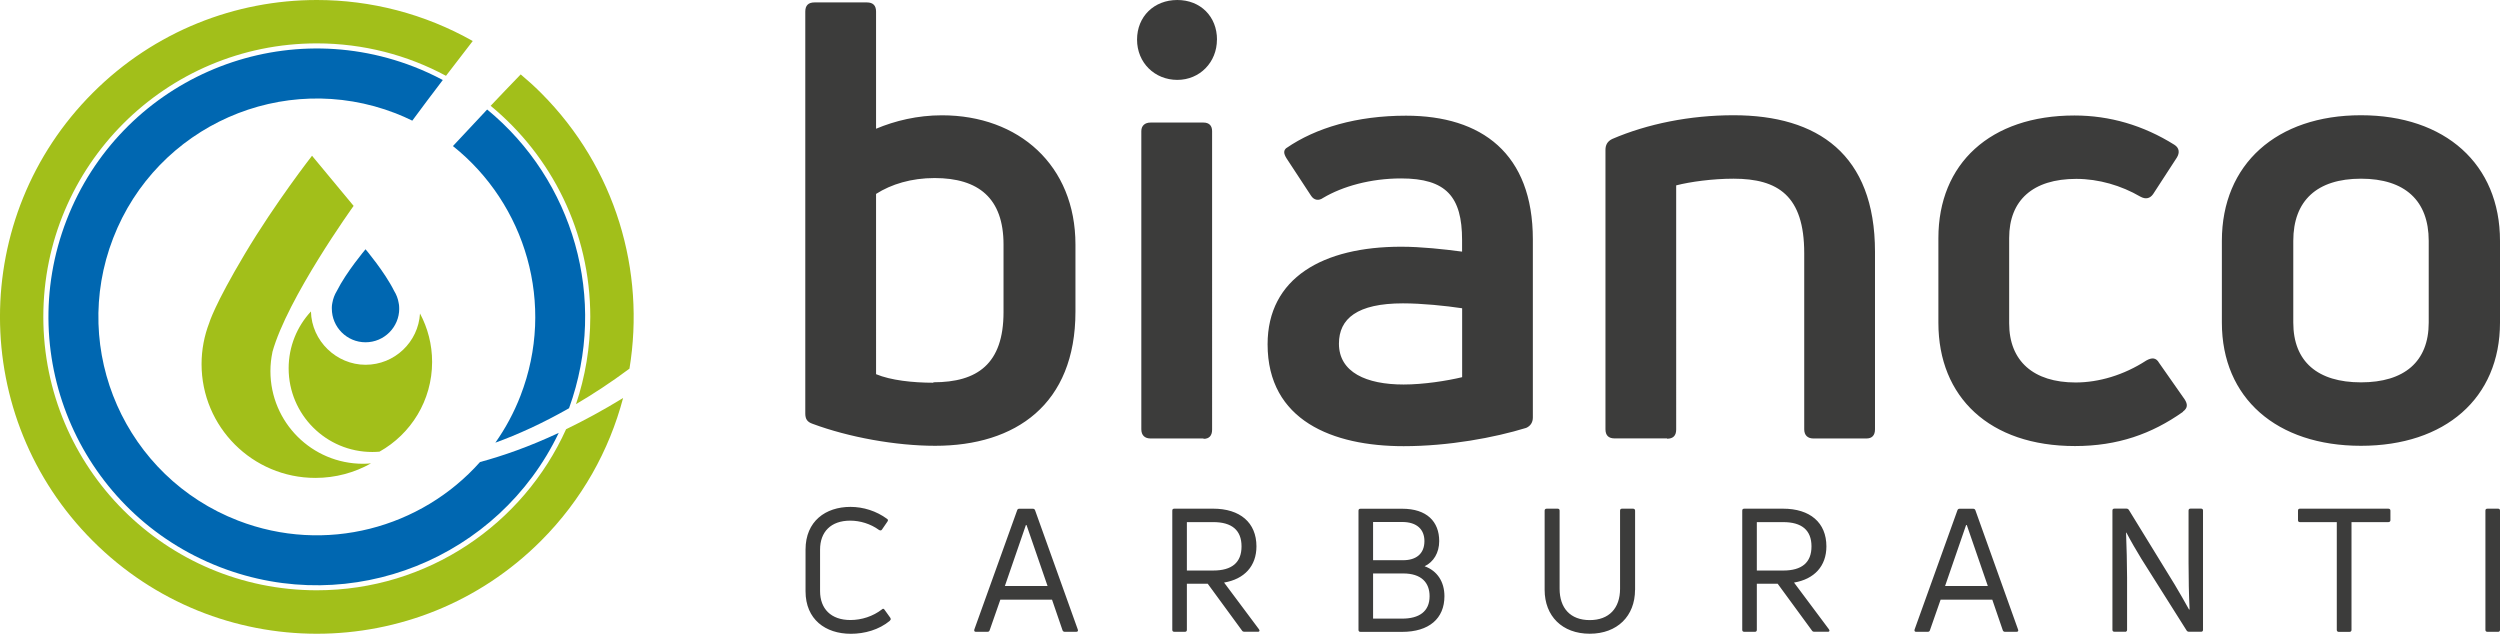
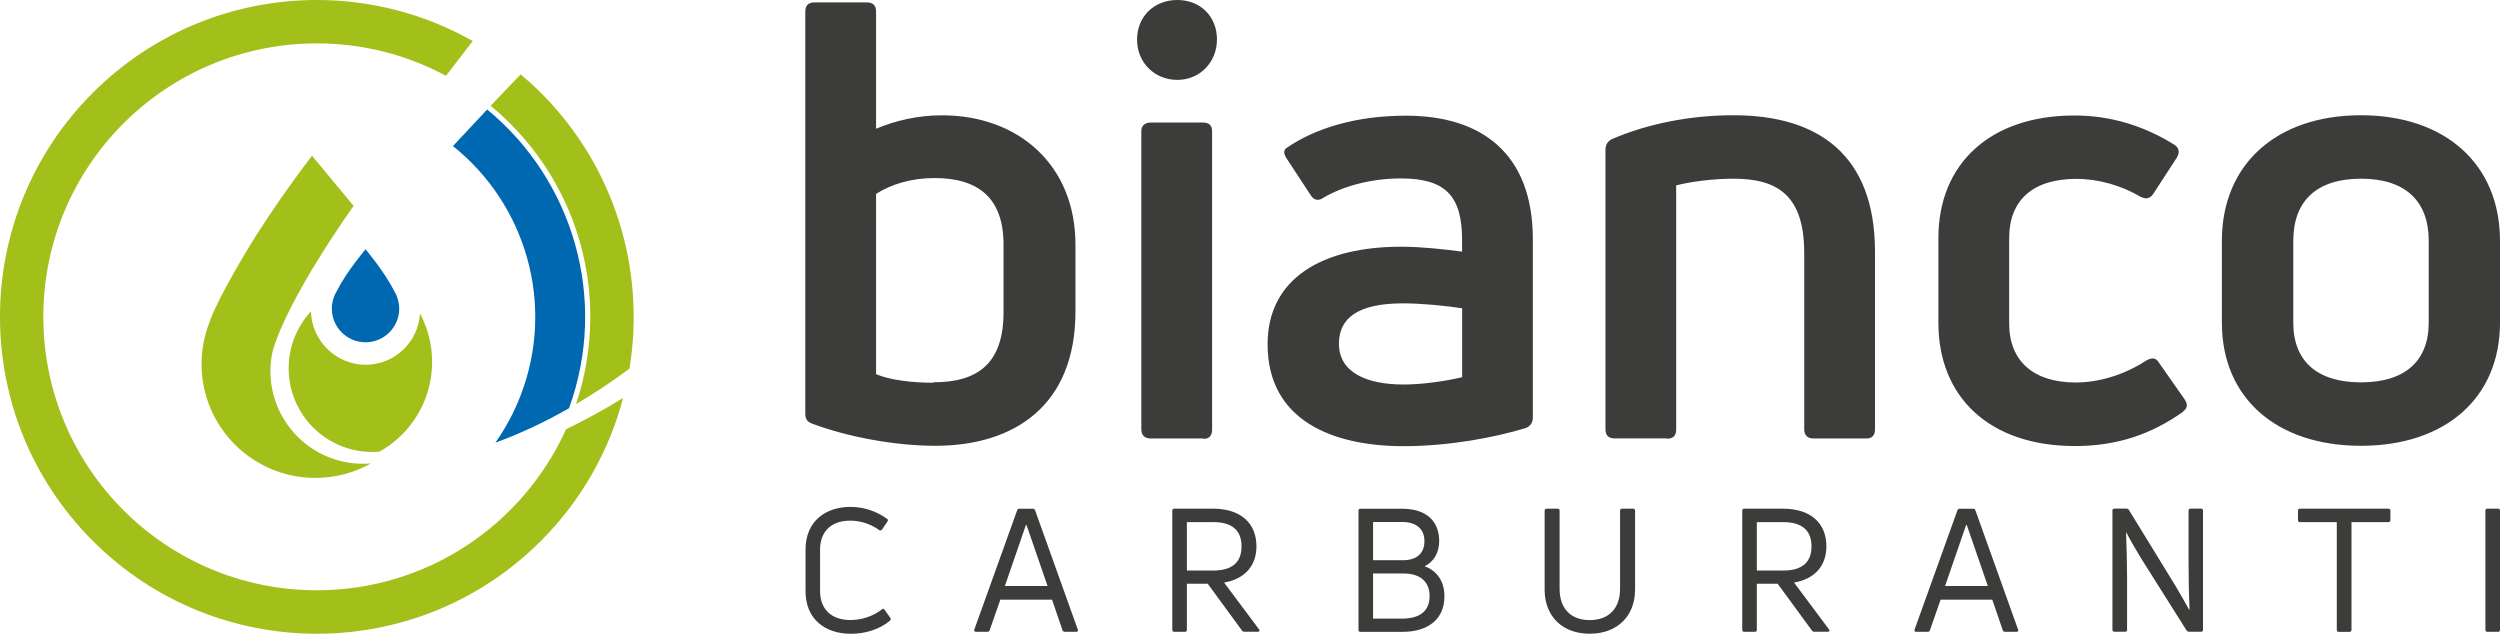
<svg xmlns="http://www.w3.org/2000/svg" viewBox="0 0 392.44 99.48">
  <defs>
    <style>.d{fill:#0067b1;}.e{fill:#3c3c3b;}.f{fill:#a2bf1a;}</style>
  </defs>
  <g id="a" />
  <g id="b">
    <g id="c">
      <g>
        <path class="e" d="M359.99,50.64v-12.83c0-6.32,3.73-9.76,10.63-9.76s10.63,3.45,10.63,9.76v12.83c0,6.13-3.83,9.38-10.63,9.38s-10.63-3.25-10.63-9.38m32.45,0v-12.83c0-12.06-8.62-19.72-21.83-19.72s-21.83,7.66-21.83,19.72v12.83c0,11.87,8.62,19.34,21.83,19.34s21.83-7.47,21.83-19.34m-49.78,13.98c.77-.57,.77-1.15,.29-1.91l-4.02-5.74c-.48-.86-1.15-.86-2.01-.38-3.54,2.3-7.47,3.45-11.1,3.45-6.6,0-10.43-3.35-10.43-9.28v-13.4c0-5.93,3.73-9.28,10.53-9.28,3.54,0,7.08,1.05,10.05,2.78,.86,.48,1.53,.29,2.01-.38l3.73-5.74c.48-.77,.38-1.53-.38-2.01-4.88-3.06-10.15-4.6-15.7-4.6-13.21,0-21.35,7.56-21.35,19.24v13.31c0,11.68,8.04,19.34,21.44,19.34,6.7,0,12.06-1.91,16.94-5.36m-80.98,4.21c.96,0,1.44-.48,1.44-1.44V29.1c2.2-.57,5.74-1.05,9-1.05,6.99,0,11.1,2.68,11.1,11.68v27.66c0,.96,.57,1.44,1.44,1.44h8.33c.86,0,1.34-.48,1.34-1.44v-27.86c0-15.32-9-21.44-22.21-21.44-6.8,0-13.5,1.34-19.05,3.73-.77,.38-1.05,.96-1.05,1.72v43.84c0,.96,.48,1.44,1.44,1.44h8.23Zm-51.5-14.93c0-3.92,2.87-6.32,10.05-6.32,2.97,0,6.7,.38,9.29,.77v10.82c-2.39,.57-6.03,1.15-9.19,1.15-5.84,0-10.15-1.91-10.15-6.41m-8.23-30.73c-.48,.38-.48,.86,0,1.63l3.83,5.84c.48,.77,1.24,.86,1.91,.38,3.06-1.82,7.47-3.06,12.25-3.06,7.08,0,9.57,2.87,9.57,9.67v1.82c-2.87-.38-6.41-.77-9.57-.77-12.25,0-20.96,4.88-20.96,15.32,0,11.97,10.24,15.99,21.35,15.99,7.08,0,14.26-1.34,19.24-2.87,.67-.29,1.05-.86,1.05-1.63v-27.95c0-13.5-8.04-19.43-19.91-19.43-7.75,0-14.17,1.91-18.76,5.07m-13.02,45.66c.86,0,1.34-.48,1.34-1.44V20.58c0-.86-.48-1.34-1.34-1.34h-8.33c-.86,0-1.44,.48-1.44,1.34v46.81c0,.96,.57,1.44,1.44,1.44h8.33Zm-42.41-8.81c-3.25,0-6.7-.38-9-1.34V30.44c2.39-1.53,5.55-2.49,9.19-2.49,6.89,0,10.82,3.16,10.82,10.43v10.62c0,8.14-4.12,11.01-11.01,11.01m-9-39.82V1.82c0-.96-.48-1.44-1.44-1.44h-8.23c-.96,0-1.44,.48-1.44,1.44v63.08c0,.86,.29,1.34,1.15,1.63,5.65,2.1,13.02,3.45,19.24,3.45,12.64,0,22.02-6.51,22.02-21.06v-10.53c0-12.44-8.9-20.29-20.96-20.29-3.83,0-7.37,.86-10.34,2.11" />
        <path class="e" d="M191.04,6.22C191.04,2.59,188.45,0,184.81,0s-6.32,2.58-6.32,6.22,2.78,6.32,6.32,6.32,6.22-2.78,6.22-6.32" />
        <path class="e" d="M392.44,80.15c0-.19-.11-.3-.3-.3h-1.67c-.22,0-.32,.11-.32,.3v18.73c0,.19,.11,.3,.32,.3h1.67c.19,0,.3-.11,.3-.3v-18.73Zm-31.41-.3c-.19,0-.3,.11-.3,.3v1.51c0,.19,.11,.3,.3,.3h5.79v16.93c0,.19,.13,.3,.32,.3h1.67c.19,0,.32-.11,.32-.3v-16.93h5.78c.19,0,.33-.11,.33-.3v-1.51c0-.19-.14-.3-.33-.3h-13.89Zm-27.45,19.33c.19,0,.32-.11,.32-.3v-8.19c0-2.14-.08-4.92-.16-7.06l.05-.03c.68,1.3,1.57,2.84,2.35,4.11l7.11,11.27c.08,.13,.22,.19,.38,.19h1.89c.19,0,.3-.11,.3-.3v-18.73c0-.19-.11-.3-.3-.3h-1.67c-.19,0-.3,.11-.3,.3v8.19c0,2.27,.05,5.08,.16,7.33l-.08,.03c-.68-1.27-1.54-2.7-2.27-3.95l-7.17-11.68c-.08-.14-.24-.22-.38-.22h-1.89c-.22,0-.32,.11-.32,.3v18.73c0,.19,.11,.3,.32,.3h1.65Zm-24.95-16.76h.11l3.3,9.57h-6.71l3.3-9.57Zm-6.03,16.76c.19,0,.3-.08,.35-.24l1.68-4.81h8.11l1.65,4.81c.05,.16,.19,.24,.35,.24h1.81c.22,0,.33-.14,.24-.35l-6.7-18.73c-.05-.16-.19-.24-.35-.24h-2.14c-.16,0-.27,.08-.33,.24l-6.73,18.73c-.05,.22,.03,.35,.24,.35h1.81Zm-22.68-17.22c2.92,0,4.44,1.27,4.44,3.81s-1.51,3.79-4.44,3.79h-4.14v-7.6h4.14Zm7,17.22c.24,0,.35-.16,.19-.38l-5.49-7.35c3.19-.54,5.08-2.59,5.08-5.68,0-3.73-2.56-5.92-6.81-5.92h-6.08c-.22,0-.32,.11-.32,.3v18.73c0,.19,.11,.3,.32,.3h1.67c.19,0,.3-.11,.3-.3v-7.25h3.27l5.38,7.35c.08,.14,.22,.19,.38,.19h2.11Zm-30.25-6.59v-12.44c0-.19-.14-.3-.33-.3h-1.73c-.19,0-.3,.11-.3,.3v12.27c0,3.06-1.73,4.92-4.76,4.92s-4.73-1.87-4.73-4.92v-12.27c0-.19-.11-.3-.3-.3h-1.73c-.19,0-.32,.11-.32,.3v12.44c0,4.11,2.75,6.89,7.08,6.89s7.11-2.78,7.11-6.89m-33.06-7.65c0,2.03-1.35,3-3.33,3h-4.73v-6h4.57c2.3,0,3.49,1.16,3.49,3m-8.06,12.17v-7.09h4.73c2.84,0,4.14,1.43,4.14,3.57,0,2.41-1.65,3.52-4.3,3.52h-4.57Zm10.38-12.17c0-3.06-1.94-5.08-5.81-5.08h-6.54c-.22,0-.32,.11-.32,.3v18.73c0,.19,.11,.3,.32,.3h6.52c4.22,0,6.65-2.08,6.65-5.6,0-2.25-1.11-3.98-3.11-4.7,1.4-.67,2.29-2.11,2.29-3.95m-35.47-2.98c2.92,0,4.44,1.27,4.44,3.81s-1.51,3.79-4.44,3.79h-4.14v-7.6h4.14Zm7,17.22c.24,0,.35-.16,.19-.38l-5.49-7.35c3.19-.54,5.08-2.59,5.08-5.68,0-3.73-2.57-5.92-6.81-5.92h-6.08c-.22,0-.32,.11-.32,.3v18.73c0,.19,.11,.3,.32,.3h1.67c.19,0,.3-.11,.3-.3v-7.25h3.27l5.38,7.35c.08,.14,.22,.19,.38,.19h2.11Zm-36.42-16.76h.11l3.3,9.57h-6.7l3.3-9.57Zm-6.03,16.76c.19,0,.3-.08,.35-.24l1.68-4.81h8.11l1.65,4.81c.05,.16,.19,.24,.35,.24h1.81c.22,0,.32-.14,.24-.35l-6.71-18.73c-.05-.16-.19-.24-.35-.24h-2.14c-.16,0-.27,.08-.32,.24l-6.73,18.73c-.05,.22,.03,.35,.24,.35h1.81Zm-15.33-1.75c.19-.14,.19-.27,.08-.46l-.89-1.24c-.11-.19-.27-.22-.4-.08-1.43,1.11-3.22,1.68-4.97,1.68-3.06,0-4.76-1.78-4.76-4.54v-6.52c0-2.76,1.68-4.54,4.73-4.54,1.54,0,3.19,.49,4.52,1.46,.19,.11,.35,.11,.46-.05l.87-1.27c.11-.16,.11-.3-.05-.41-1.68-1.24-3.73-1.89-5.76-1.89-3.89,0-7.05,2.24-7.05,6.7v6.54c0,4.43,3.13,6.68,7.11,6.68,2.16,0,4.41-.62,6.14-2.05" />
        <path class="f" d="M42.75,55.3c2.33-8.48,12.76-22.98,12.76-22.98l-6.53-7.87s-5.75,7.36-10.56,15.43c-4.81,8.07-5.58,10.82-5.58,10.82h0c-.77,2-1.2,4.18-1.2,6.45,0,9.87,8,17.87,17.87,17.87,3.17,0,6.15-.83,8.73-2.28-.41,.04-.83,.06-1.25,.06-8.03,0-14.54-6.51-14.54-14.54,0-1.02,.11-2.01,.31-2.96m25.07,1.51c0-2.75-.69-5.33-1.9-7.6-.27,4.49-3.99,8.05-8.55,8.05s-8.46-3.73-8.57-8.37c-2.17,2.34-3.5,5.48-3.5,8.93,0,7.25,5.88,13.13,13.13,13.13,.38,0,.76-.02,1.13-.05,4.93-2.76,8.26-8.03,8.26-14.09" />
        <path class="d" d="M89.33,64.07c6.22-17.17,.58-35.85-12.86-46.88-1.87,1.98-3.66,3.89-5.37,5.74,11.41,9.09,16.15,24.85,10.61,39.18-1.03,2.67-2.37,5.14-3.95,7.38,3.49-1.27,7.38-3.02,11.57-5.41" />
        <path class="f" d="M70.01,11.9c1.33-1.75,2.72-3.56,4.2-5.46C66.65,2.16,58.2,0,49.74,0,37.01,0,24.28,4.86,14.57,14.57c-19.43,19.42-19.43,50.92,0,70.34,19.42,19.43,50.92,19.43,70.34,0,6.44-6.44,10.73-14.21,12.9-22.43-3.19,1.95-6.16,3.55-8.95,4.9-6.73,14.9-21.71,25.28-39.13,25.28-23.71,0-42.93-19.22-42.93-42.93S26.03,6.81,49.73,6.81c7.33,0,14.24,1.84,20.28,5.09m14.9,2.67c-1.02-1.02-2.08-1.98-3.17-2.89-1.63,1.69-3.2,3.32-4.72,4.93,9.55,7.87,15.64,19.79,15.64,33.14,0,4.79-.8,9.39-2.24,13.69,2.69-1.58,5.49-3.41,8.39-5.57,2.51-15.28-2.11-31.5-13.89-43.29" />
        <path class="d" d="M62.66,48.44s0-.1,0-.15c0-.03,0-.05,0-.08,0-.2-.03-.43-.08-.66-.11-.68-.36-1.32-.71-1.88-1.47-2.97-4.49-6.54-4.49-6.54,0,0-3.02,3.57-4.5,6.54-.35,.57-.59,1.2-.71,1.88-.05,.24-.08,.46-.08,.66,0,.03,0,.05,0,.08,0,.05,0,.1,0,.15,0,2.92,2.37,5.29,5.29,5.29s5.29-2.37,5.29-5.29" />
-         <path class="d" d="M69.51,12.56c-1.47-.78-2.99-1.49-4.58-2.1C43.23,2.06,18.84,12.85,10.45,34.55c-8.39,21.7,2.4,46.09,24.1,54.48,20.66,7.99,43.76-1.42,53.16-21.08-4.68,2.19-8.78,3.61-12.36,4.58-9.23,10.37-24.26,14.49-37.98,9.19-17.66-6.83-26.44-26.67-19.61-44.33,6.83-17.66,26.68-26.44,44.33-19.61,.9,.35,1.78,.74,2.63,1.16,1.48-2,3.06-4.12,4.78-6.37" />
      </g>
    </g>
  </g>
</svg>